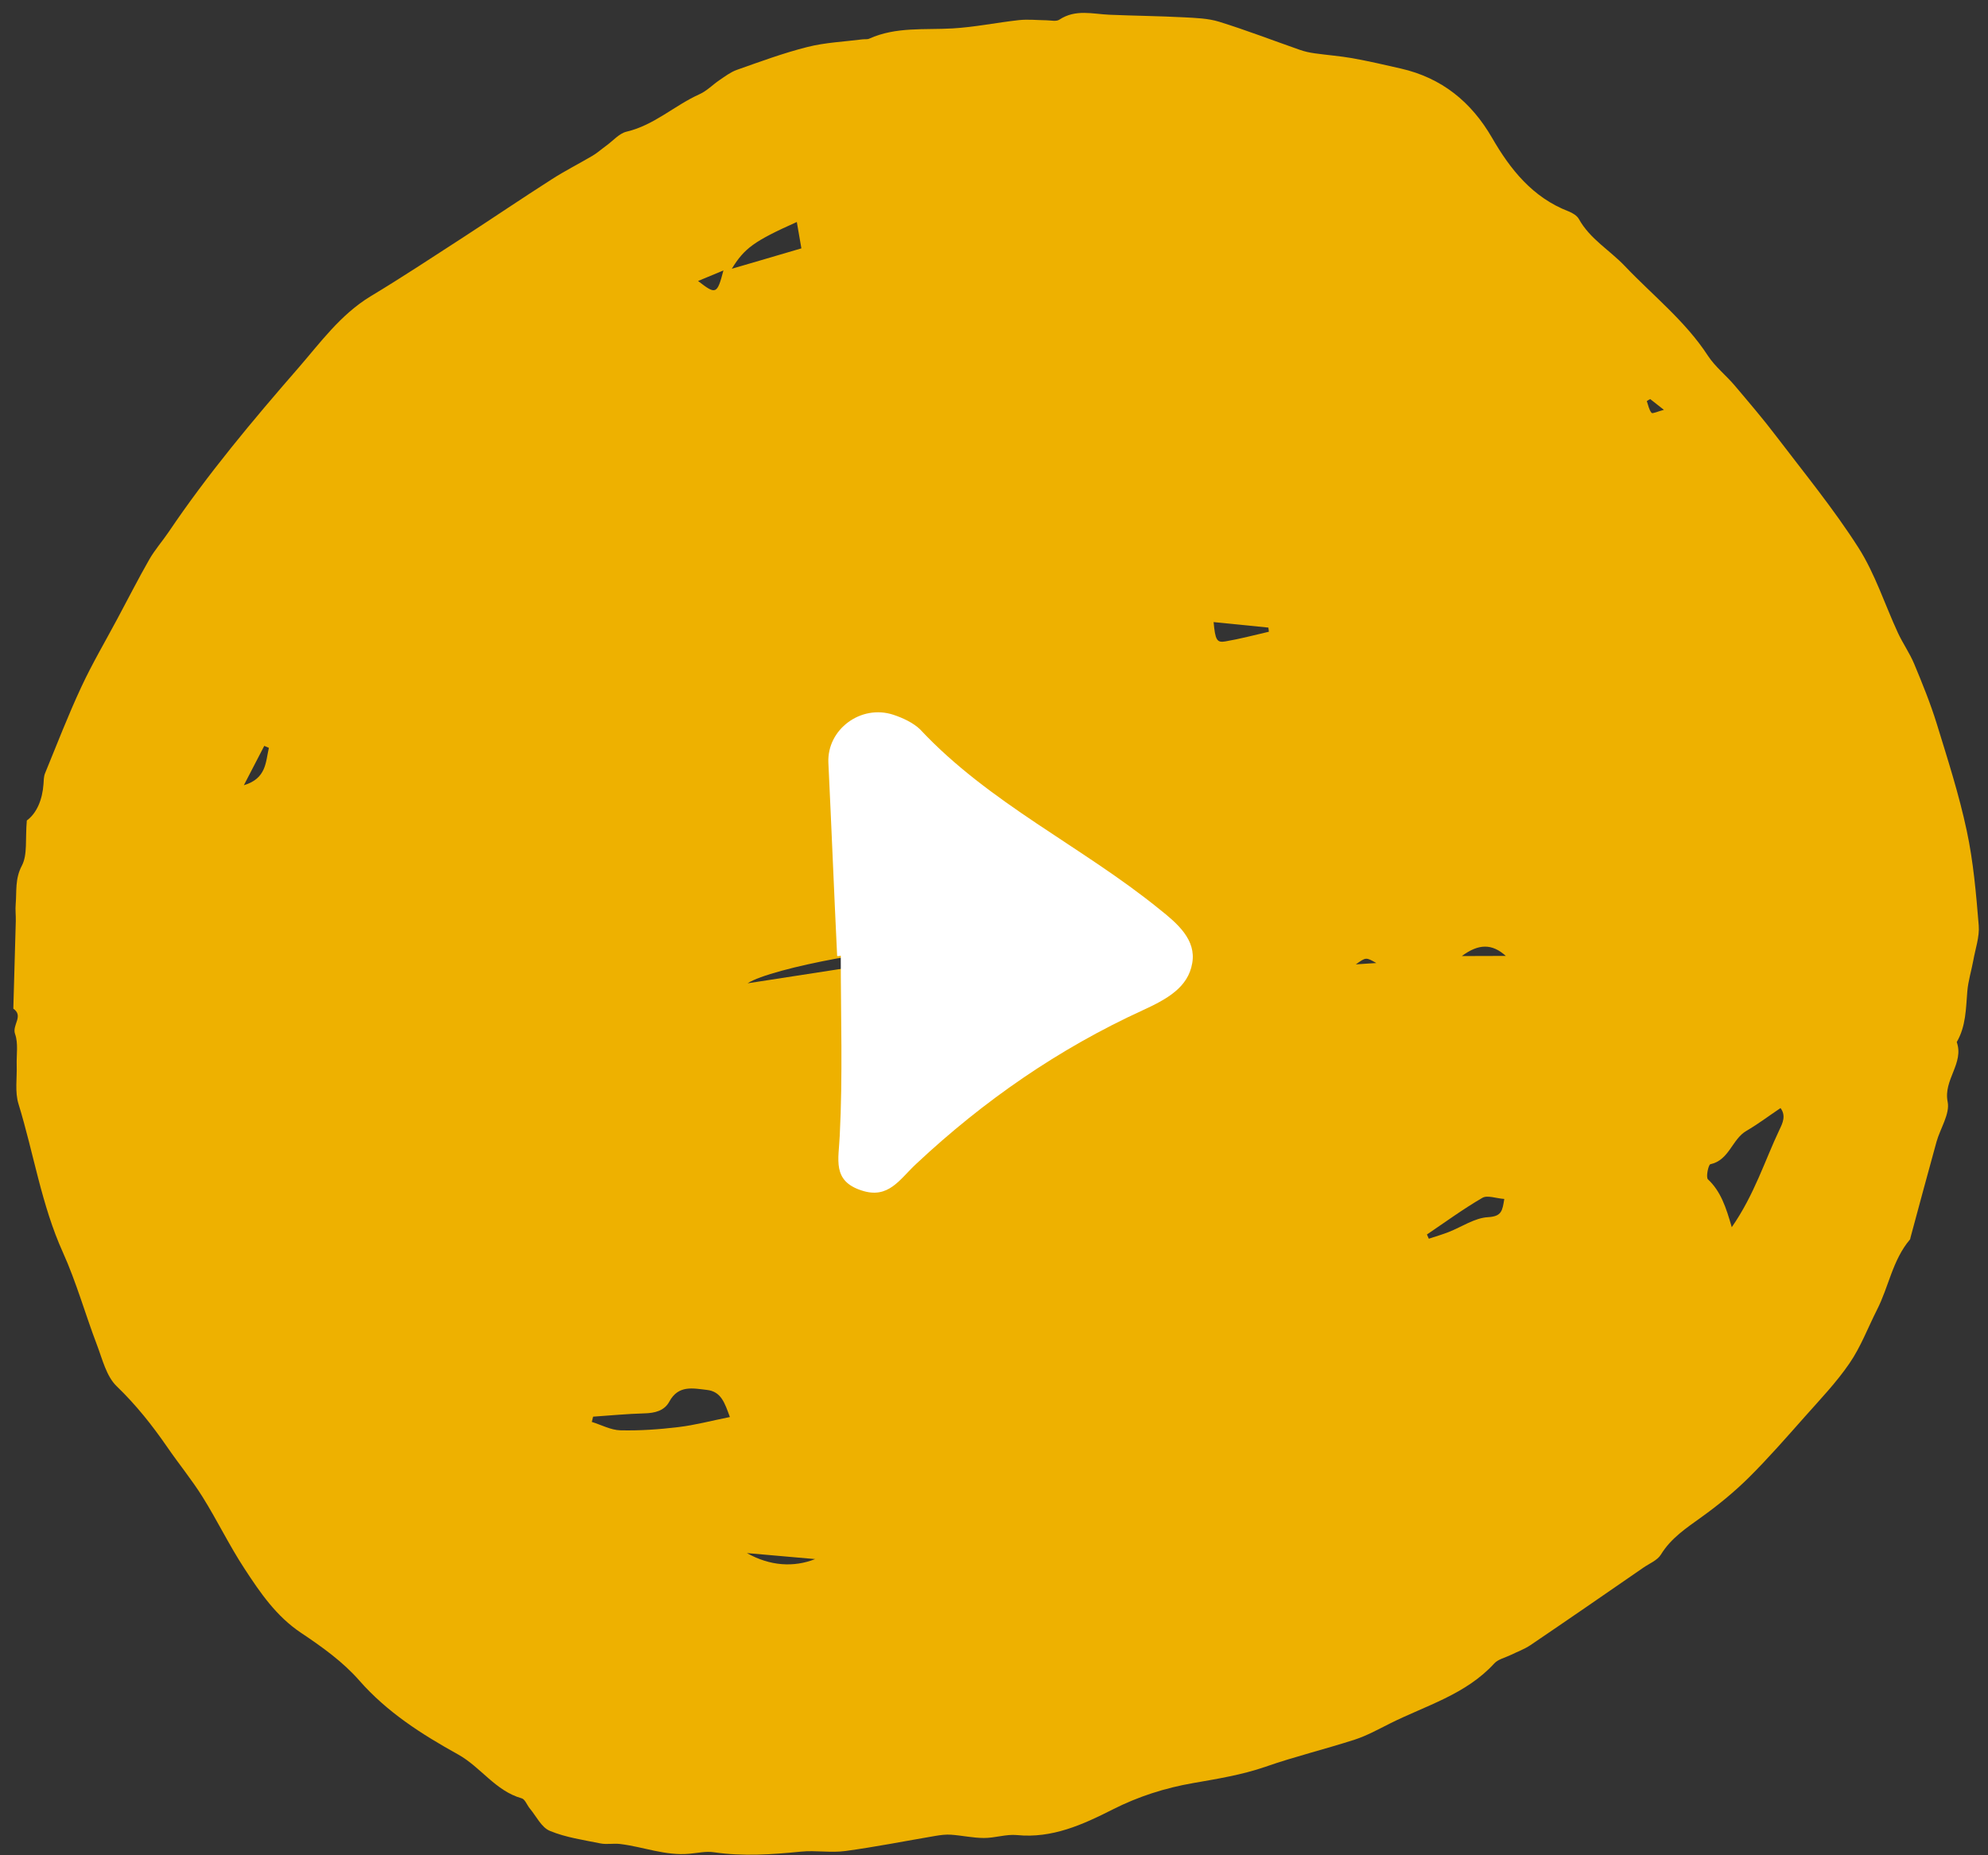
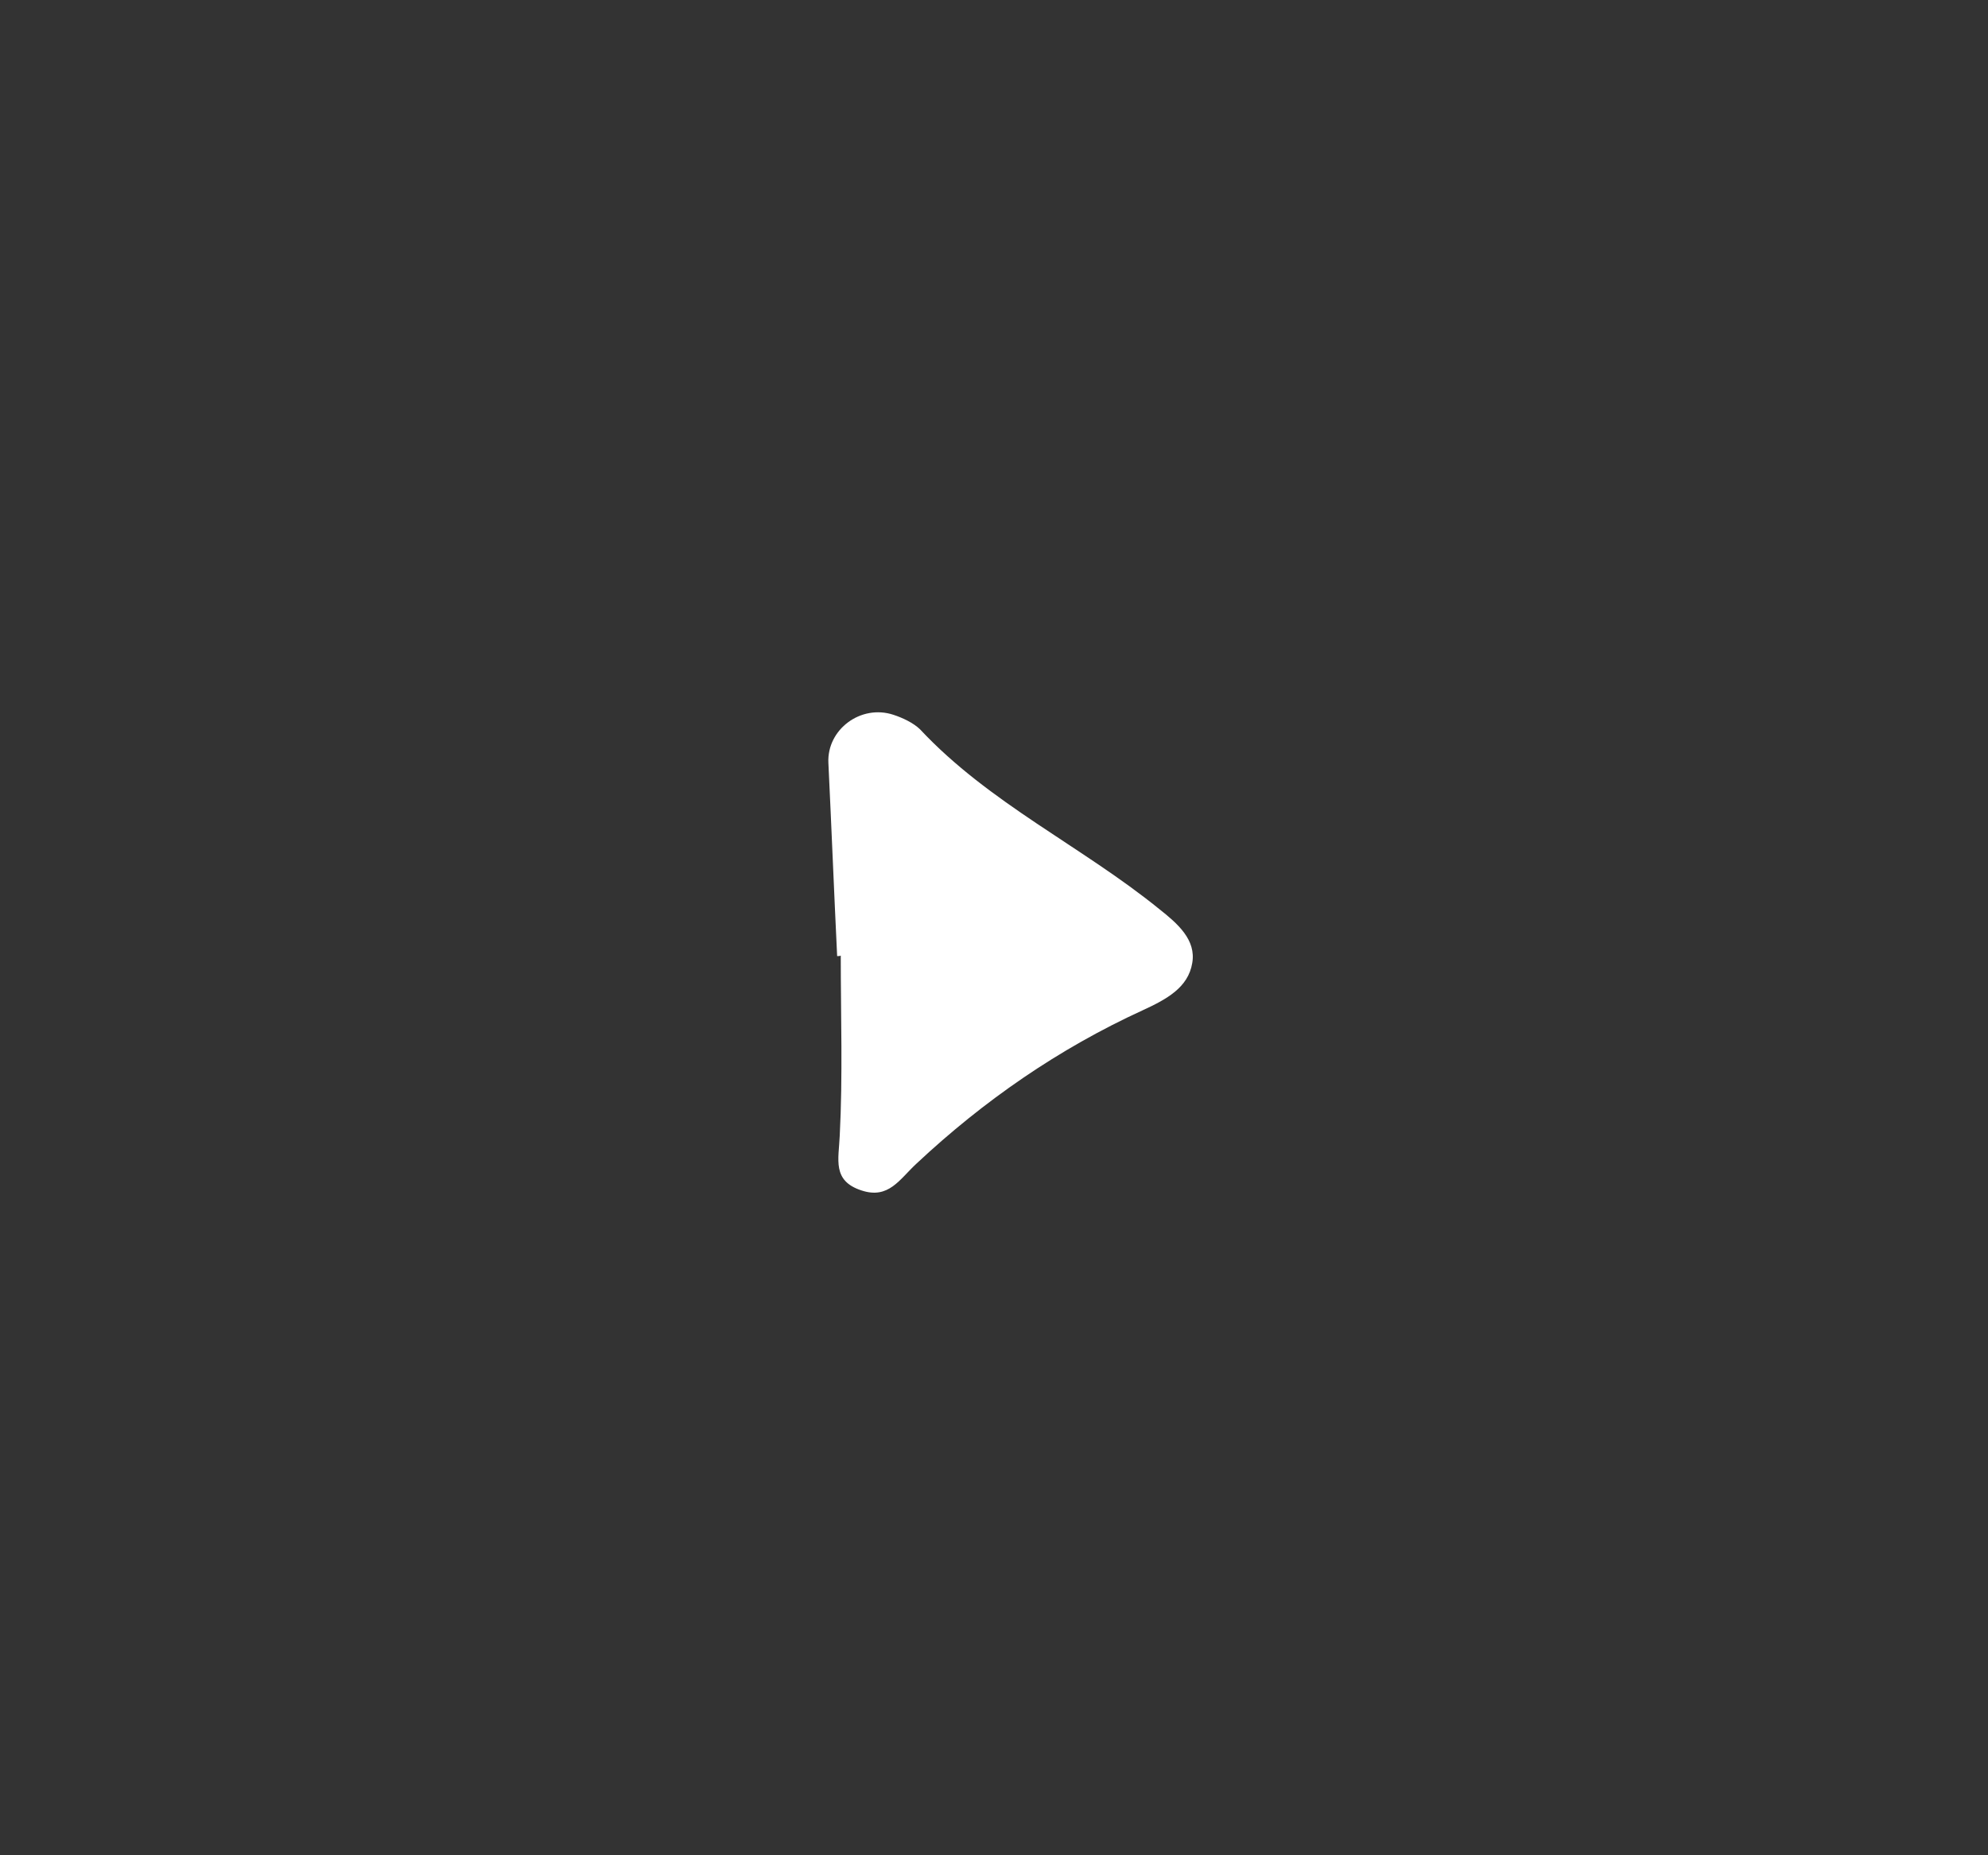
<svg xmlns="http://www.w3.org/2000/svg" width="120px" height="112px" viewBox="0 0 120 112" version="1.1">
  <rect x="0" y="0" width="120" height="112" fill="#333333" stroke="none" />
  <title>Group 35</title>
  <desc>Created with Sketch.</desc>
  <g id="Charities" stroke="none" stroke-width="1" fill="none" fill-rule="evenodd">
    <g id="Charity" transform="translate(-791, -596)">
      <g id="RS5629__18A8576-Copy" transform="translate(260, 402)">
        <g id="Group-35" transform="translate(512, 174)">
-           <path d="M130.179,63.26 C129.091,59.19 127.925,55.131 126.342,51.215 C126.092,50.59 125.92,49.929 125.623,49.325 C125.029,48.119 124.373,46.944 123.749,45.758 C123.014,44.372 122.337,42.948 121.53,41.609 C120.562,40 119.484,38.455 118.442,36.893 C118.323,36.714 118.13,36.587 117.953,36.449 C117.203,35.861 116.724,35.126 116.693,34.385 C115.813,33.67 114.959,33.279 114.6,32.612 C114.173,31.813 113.485,31.49 112.881,31.003 C112.621,30.791 112.314,30.638 112.038,30.442 C110.6,29.415 109.169,28.383 107.731,27.357 C107.002,27.642 106.961,26.727 106.403,26.589 C105.825,26.441 105.326,25.959 104.794,25.621 C104.128,25.203 103.513,24.615 102.784,24.398 C99.801,23.493 96.958,22.138 93.854,21.609 C91.907,21.276 90.011,20.641 88.08,20.191 C87.173,19.979 86.194,19.603 85.346,19.783 C83.763,20.122 82.185,20.244 80.581,20.26 C79.358,20.27 78.129,20.387 76.905,20.344 C75.239,20.286 73.578,20.043 71.911,20.021 C70.177,19.995 68.448,20 66.772,20.688 C65.376,21.26 63.908,21.805 62.429,21.99 C59.893,22.313 57.623,23.303 55.399,24.435 C53.993,25.15 52.317,25.07 51.051,26.139 C50.89,26.277 50.531,26.176 50.27,26.203 C49.661,26.266 48.927,26.145 48.469,26.452 C47.604,27.023 46.886,27.822 46.131,28.563 C45.86,28.833 45.704,29.22 45.449,29.516 C44.527,30.585 43.314,31.384 42.616,32.66 C42.376,33.094 42.189,33.586 41.861,33.94 C40.668,35.253 39.794,36.761 38.955,38.317 C38.533,39.101 37.877,39.767 37.487,40.561 C36.674,42.207 35.961,43.906 35.201,45.584 C35.071,45.869 34.925,46.16 34.732,46.404 C34.321,46.928 33.831,47.388 33.462,47.933 C33.087,48.484 32.91,49.182 32.493,49.685 C31.134,51.321 30.796,53.326 30.546,55.322 C30.332,57.058 29.848,58.698 29.15,60.254 C28.541,61.62 27.916,62.959 27.525,64.425 C27.046,66.245 26.385,68.018 25.864,69.828 C25.656,70.564 25.588,71.342 25.489,72.109 C25.177,74.517 24.375,76.888 24.974,79.37 C25.052,79.698 24.896,80.09 24.844,80.455 C24.781,80.9 24.667,81.35 24.667,81.794 C24.672,84.546 24.703,87.304 24.734,90.056 C24.74,90.5 24.625,91.003 24.797,91.379 C25.286,92.453 25.265,93.559 25.302,94.692 C25.338,95.909 25.453,97.148 25.677,98.344 C25.989,99.989 26.421,101.609 26.838,103.229 C27.187,104.589 27.489,105.975 28.004,107.272 C28.442,108.383 29.155,109.384 29.744,110.437 C30.499,111.813 31.717,112.903 32.16,114.48 C32.17,114.517 32.222,114.544 32.248,114.581 C33.55,116.089 34.862,117.592 36.154,119.106 C36.7,119.751 37.096,120.73 37.778,121.011 C39.028,121.53 39.148,123.149 40.46,123.482 C40.944,124.483 41.829,125.07 42.652,125.732 C43.136,126.123 43.537,126.626 43.985,127.065 C44.501,127.563 44.954,128.182 45.558,128.521 C47.235,129.463 48.927,130.405 50.703,131.119 C52.775,131.956 54.931,132.58 57.076,133.231 C58.305,133.602 59.565,133.866 60.825,134.12 C61.513,134.258 62.226,134.242 62.924,134.353 C64.793,134.655 66.652,135.205 68.527,135.253 C71.307,135.322 74.093,135.062 76.874,134.903 C78.196,134.829 79.514,134.676 80.831,134.533 C81.628,134.443 82.419,134.189 83.211,134.2 C85.705,134.242 88.069,133.48 90.49,133.072 C91.797,132.855 93.031,132.236 94.406,132.358 C94.646,132.379 94.932,132.241 95.14,132.099 C97.046,130.77 99.197,130.601 101.394,130.754 C103.899,130.929 106.101,130.262 107.955,128.521 C108.684,127.838 109.413,127.161 110.106,126.446 C110.632,125.901 111.106,125.298 111.616,124.732 C111.824,124.499 112.053,124.282 112.303,124.097 C113.678,123.07 115.084,122.091 116.422,121.016 C116.969,120.577 117.401,119.974 117.833,119.402 C118.734,118.206 119.583,116.973 120.473,115.766 C121.077,114.946 121.91,114.269 121.921,113.088 C121.921,112.861 122.186,112.628 122.337,112.406 C122.645,111.961 122.999,111.543 123.254,111.067 C123.884,109.871 124.399,108.606 125.092,107.441 C125.956,105.986 127.086,104.684 127.388,102.932 C127.409,102.805 127.519,102.694 127.581,102.572 C128.086,101.567 128.685,100.598 129.06,99.55 C129.565,98.153 129.919,96.698 130.294,95.253 C130.393,94.867 130.367,94.438 130.367,94.036 C130.367,93.543 130.252,93.035 130.336,92.564 C130.617,90.934 130.315,89.246 130.924,87.648 C131.085,87.224 130.924,86.669 130.908,86.177 C130.898,85.827 130.846,85.483 130.867,85.134 C130.924,84.192 131.044,83.25 131.065,82.308 C131.117,80.186 131.112,78.058 131.148,75.936 C131.19,73.708 131.21,71.48 131.325,69.257 C131.419,67.15 130.7,65.198 130.179,63.261 L130.179,63.26 Z M43.106,112.437 C42.543,112.464 42.288,112.046 42.075,111.68 C41.007,109.87 39.664,108.224 38.789,105.975 C40.002,106.367 40.96,106.632 41.986,106.399 C42.168,106.356 42.705,106.917 42.663,107.028 C42.226,108.119 43.189,108.955 43.116,109.966 C43.064,110.744 43.106,111.522 43.106,112.437 L43.106,112.437 Z M48.677,94.48 C48.656,94.835 48.188,95.152 47.881,95.544 C47.355,95.052 47.094,94.829 47.516,94.12 C47.933,93.427 47.917,92.474 48.104,91.638 C48.198,91.231 48.323,90.828 48.438,90.426 C48.526,90.442 48.62,90.458 48.714,90.474 C48.714,91.807 48.766,93.152 48.677,94.48 L48.677,94.48 Z M53.119,48.901 C53.416,47.552 54.285,46.409 55.722,45.689 C54.921,46.684 54.114,47.673 53.119,48.901 Z M59.992,103.826 C60.508,103.058 60.94,102.413 61.471,101.619 C61.528,102.884 61.081,103.556 59.992,103.826 Z M64.007,97.105 C64.267,96.66 64.455,96.348 64.632,96.035 C64.653,96.787 64.653,96.787 64.007,97.105 Z M66.178,45.271 C65.84,45.8 65.626,46.355 65.923,46.922 C66.454,47.938 65.793,48.547 65.246,49.187 C64.679,49.859 63.991,49.647 63.106,49.43 C63.544,48.383 63.877,47.414 64.34,46.514 C64.871,45.477 65.46,44.456 66.132,43.508 C66.47,43.032 67.048,42.736 67.522,42.355 C67.595,42.439 67.668,42.519 67.741,42.598 C67.22,43.498 66.73,44.403 66.178,45.271 L66.178,45.271 Z M82.987,129.849 C82.716,129.933 82.445,130.023 81.987,130.171 C82.112,129.822 82.164,129.462 82.252,129.452 C82.492,129.425 82.752,129.547 83.002,129.61 C83.002,129.69 82.997,129.769 82.987,129.849 Z M79.508,75.682 C79.539,75.375 79.487,75.031 79.612,74.766 C81.091,71.58 82.591,68.405 84.215,64.959 C84.2,66.637 81.102,73.792 79.508,75.682 L79.508,75.682 Z M84.439,103.028 C84.366,102.991 84.288,102.949 84.215,102.912 C84.538,102.075 84.83,101.223 85.2,100.408 C85.413,99.927 85.616,99.953 86.564,100.472 C85.804,101.387 85.121,102.207 84.439,103.028 L84.439,103.028 Z M86.309,78.296 C86.309,76.979 86.678,76.476 87.772,76.582 C87.194,77.249 86.777,77.746 86.309,78.296 Z M112.158,48.95 C111.559,48.305 110.705,47.797 111.132,46.436 C111.606,47.304 112.007,48.045 112.413,48.786 C112.324,48.844 112.241,48.897 112.158,48.95 L112.158,48.95 Z M120.656,93.121 C120.093,92.867 119.645,92.666 119.182,92.46 C119.448,91.624 119.661,90.946 119.88,90.263 C120.083,89.623 120.291,88.988 120.51,88.289 C121.114,89.618 121.14,90.343 120.656,93.121 L120.656,93.121 Z M120.708,87.813 C119.724,86.691 119.734,86.612 121.036,86.188 C120.906,86.823 120.817,87.268 120.708,87.813 Z" id="Fill-1-Copy-2" fill="#EEB100" transform="translate(78, 77.5) rotate(-124) translate(-78, -77.5) " />
          <path d="M69.532,77.719 C69.345,73.84 69.189,69.93 69.003,66.05 C68.91,64.034 70.963,62.506 72.923,63.149 C73.484,63.332 74.136,63.638 74.541,64.034 C78.709,68.494 84.308,71.091 88.974,74.878 C90.095,75.764 91.214,76.742 90.965,78.146 C90.716,79.613 89.441,80.316 87.978,80.988 C82.908,83.31 78.367,86.456 74.323,90.244 C73.296,91.191 72.644,92.413 70.995,91.863 C69.222,91.283 69.626,89.999 69.688,88.564 C69.875,84.959 69.75,81.324 69.75,77.688 C69.687,77.719 69.625,77.719 69.532,77.719 L69.532,77.719 Z" id="Fill-1" fill="#FFFFFF" />
        </g>
      </g>
    </g>
  </g>
</svg>